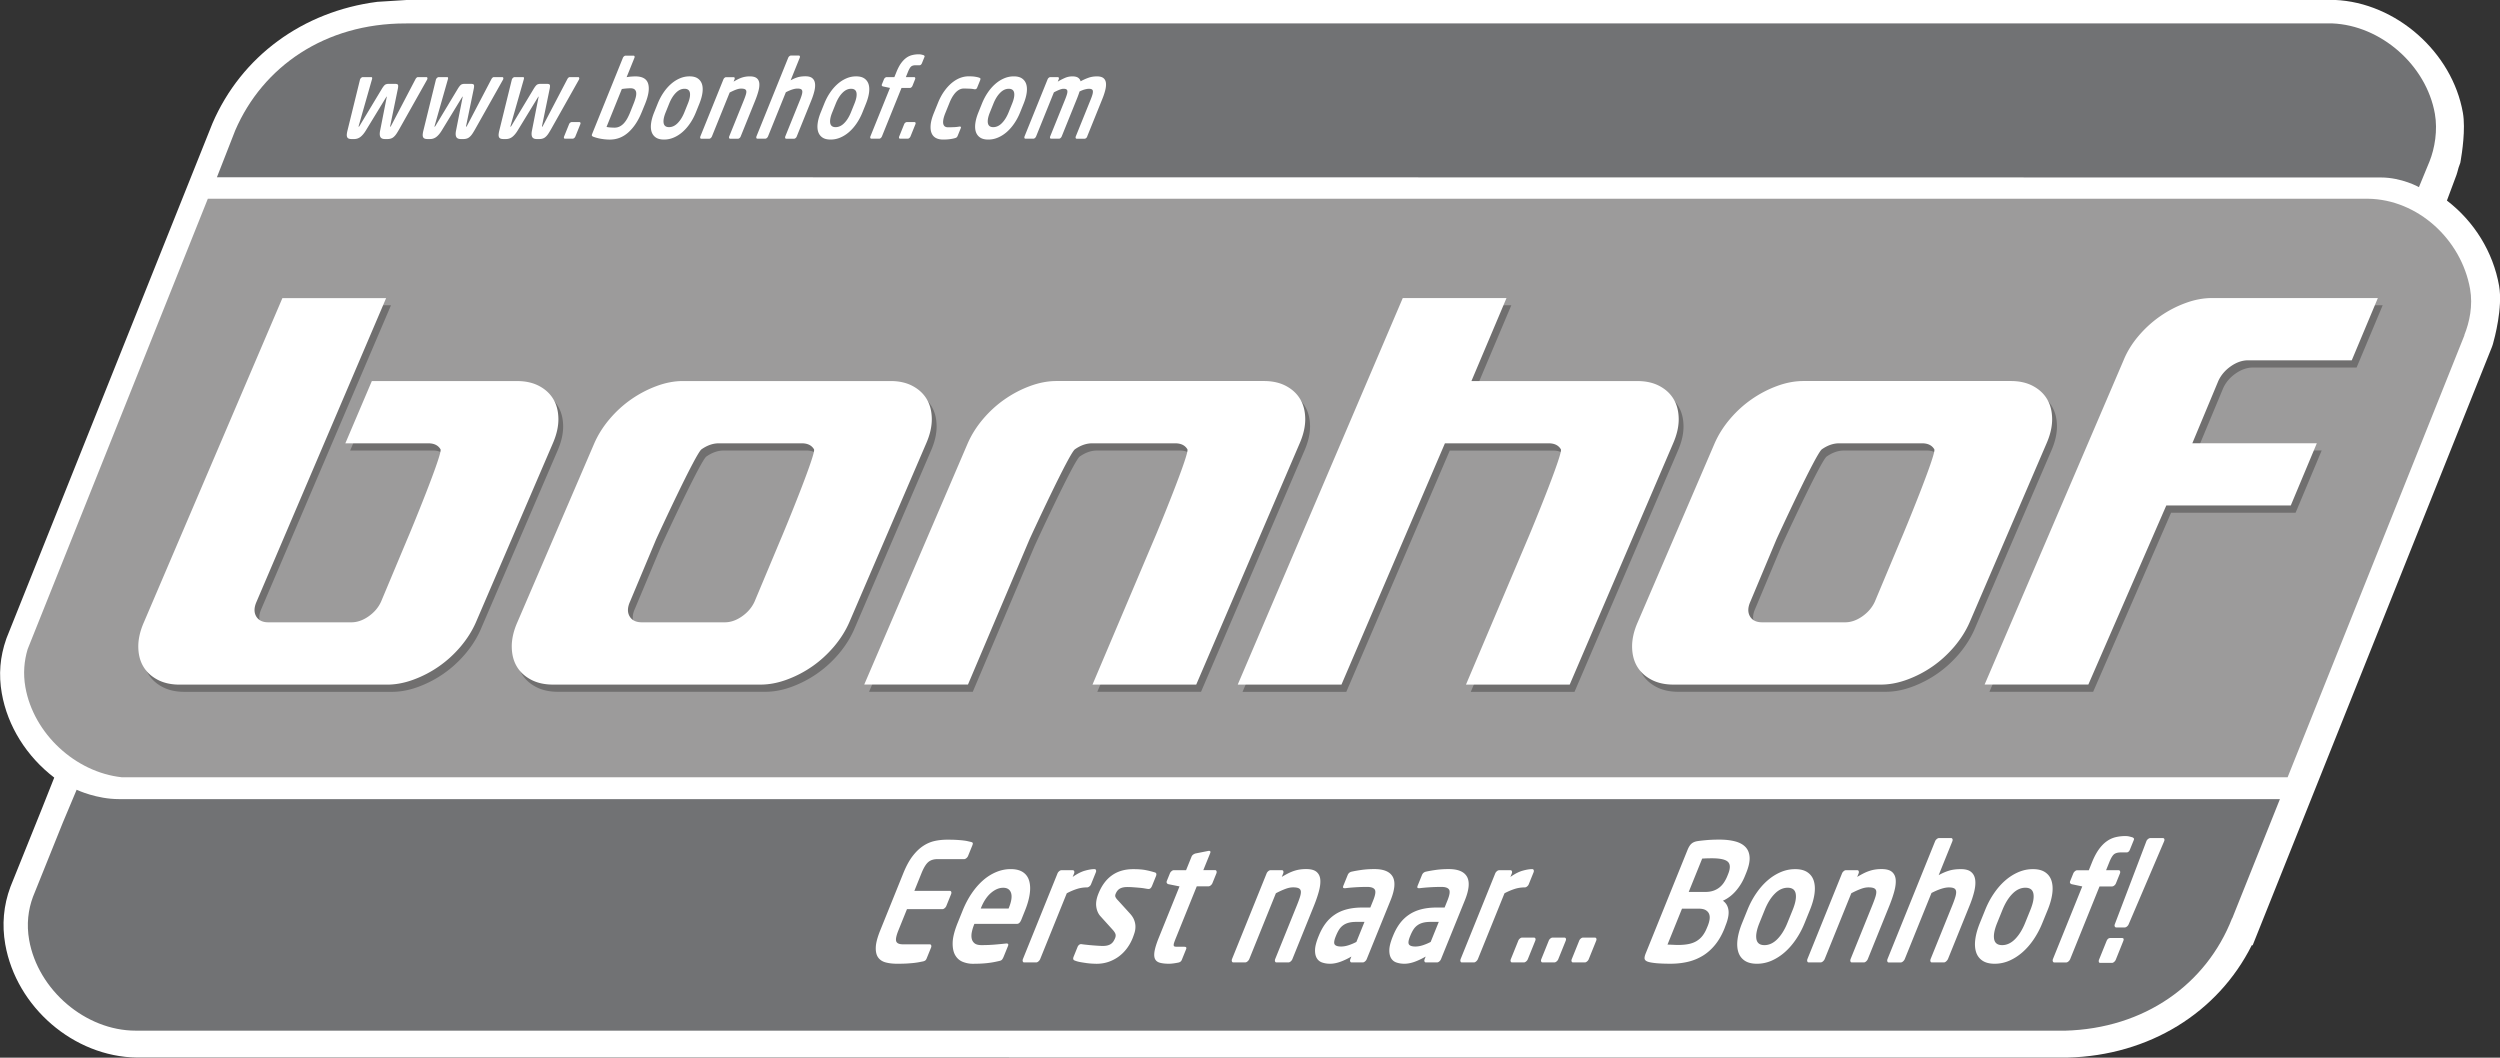
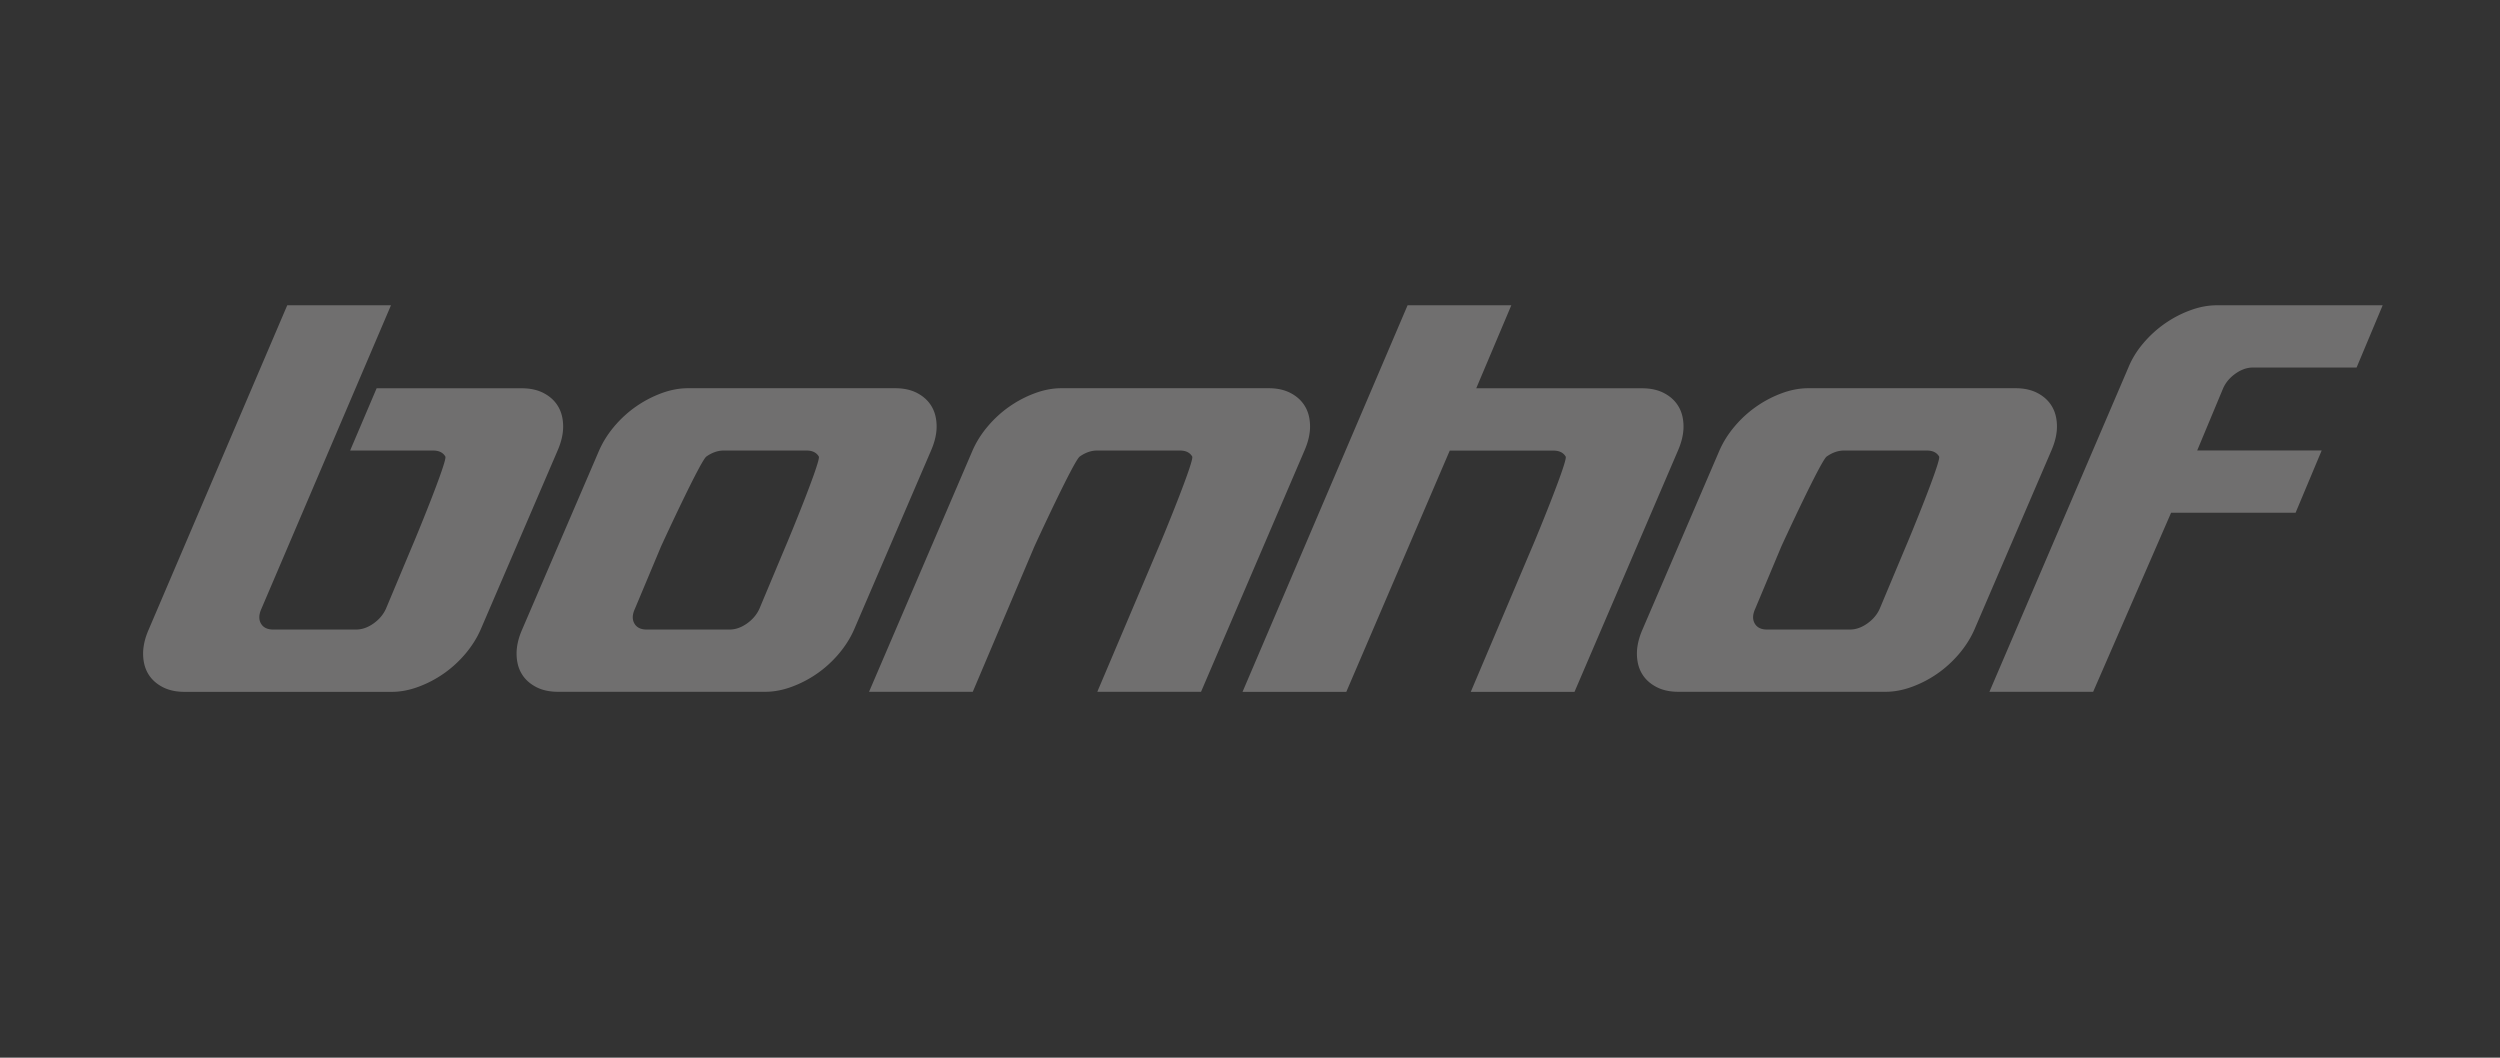
<svg xmlns="http://www.w3.org/2000/svg" id="Laag_1" viewBox="0 0 737.01 311.81">
  <rect x="0" y="0" width="737.01" height="311.81" fill="#333333" stroke="none" />
  <style>.st0{fill:#fff}</style>
-   <path class="st0" d="M609.45 311.78l-569.12-.01c-18.54-.25-35.51-14.82-38.78-33.38-1.01-5.78-.51-11.46 1.51-16.9l.08-.21 9.18-22.79 3.67-9.25C7.86 223.01 2.24 214.11.53 204.39c-.97-5.5-.54-10.74 1.31-16.02l.12-.33L62.63 36.37C71.17 16.55 89.34 3.36 111.22.54l9.11-.57h567.79l.17.01c18.04.76 34.64 15.38 37.78 33.27.84 4.8-.28 11.97-.64 14.05l-.12.69-.51 1.42c-.16.53-.37 1.35-.37 1.35l-.25.81-2.82 7.56c8.04 6.16 13.62 15.15 15.38 25.12 1.12 6.38-1.33 15.46-1.83 17.22l-.26.77-70.55 176.42h-.27c-10 19.96-30.31 32.5-54.27 33.12h-.11z" />
-   <path d="M716.21 47.65c1.58-3.94 2.46-9.24 1.6-14.12-2.54-14.38-15.94-26.03-30.25-26.63H119.72v.02c-.08 0-.15-.01-.23-.01-23.65 0-42.01 12.68-50.15 31.55l-5.39 13.79s637.73.08 637.91.07c6.24 0 11.25 2.85 11.25 2.85l3.1-7.52zM9.72 264.39c-1.41 3.79-1.94 8.07-1.13 12.7 2.6 14.78 16.65 26.75 31.39 26.75l568.74.01c23.55-.61 41.75-13.75 49.3-33.12h.05l14.06-35.15H35.05c-6.55 0-12.23-2.66-12.23-2.66l-.22-.11-4.09 9.73-8.79 21.85z" fill="#717274" />
-   <path d="M728.19 85.19c-2.58-14.65-15.48-26.4-30.06-26.6H61.27L8.15 191.38c-1.02 3.41-1.38 7.15-.67 11.18 2.42 13.77 14.8 25.11 28.41 26.58H674.4L726.54 98.8l-.07.05c1.58-3.93 2.58-8.78 1.72-13.66" fill="#9c9b9b" />
  <path d="M676.75 151.15h-36.7l-22.98 52.79h-30.58l40.96-95.59c1.03-2.53 2.49-4.91 4.4-7.16 1.9-2.24 4.03-4.18 6.37-5.81s4.84-2.94 7.5-3.91c2.65-.98 5.25-1.47 7.77-1.47h48.93l-7.69 18.35h-30.58c-1.71 0-3.41.59-5.09 1.77-1.68 1.18-2.9 2.63-3.67 4.34l-7.65 18.34h36.7l-7.69 18.35zm-159.44 32.67c.69 1.18 1.89 1.77 3.6 1.77h24.47c1.71 0 3.41-.59 5.09-1.77 1.68-1.18 2.9-2.63 3.67-4.34l7.69-18.35c.77-1.71 10.52-25.36 9.83-26.54-.69-1.18-1.89-1.77-3.6-1.77H543.6c-1.71 0-3.41.59-5.09 1.77-1.68 1.18-12.61 24.83-13.38 26.54l-7.69 18.35c-.78 1.71-.82 3.16-.13 4.34m-10.41-51.01c1.11-2.53 2.61-4.91 4.52-7.16 1.9-2.24 4.03-4.18 6.37-5.81s4.84-2.94 7.5-3.92 5.25-1.47 7.77-1.47h61.16c2.53 0 4.71.49 6.54 1.47s3.22 2.28 4.18 3.92c.96 1.63 1.44 3.57 1.46 5.81.01 2.24-.54 4.63-1.64 7.16l-22.69 52.78c-1.11 2.53-2.62 4.91-4.52 7.16-1.91 2.24-4.03 4.18-6.37 5.81a32.867 32.867 0 0 1-7.5 3.91c-2.66.98-5.25 1.47-7.77 1.47h-61.16c-2.53 0-4.71-.49-6.54-1.47s-3.23-2.28-4.18-3.91c-.96-1.63-1.44-3.57-1.46-5.81-.01-2.24.54-4.63 1.64-7.16l22.69-52.78zM414.96 90h30.58l-10.34 24.47h48.93c2.53 0 4.71.49 6.54 1.47s3.22 2.28 4.18 3.92c.96 1.63 1.44 3.57 1.46 5.81.01 2.24-.54 4.63-1.64 7.16l-30.5 71.13h-30.58l18.15-42.81c.77-1.71 10.52-25.36 9.83-26.54-.69-1.18-1.89-1.77-3.6-1.77h-30.58l-30.5 71.13H366.3L414.96 90zm-128.25 42.81c1.11-2.53 2.61-4.91 4.52-7.16 1.9-2.24 4.03-4.18 6.37-5.81s4.84-2.94 7.5-3.92c2.65-.98 5.25-1.47 7.77-1.47h61.16c2.53 0 4.71.49 6.54 1.47s3.22 2.28 4.18 3.92c.96 1.63 1.44 3.57 1.46 5.81.01 2.24-.54 4.63-1.64 7.16l-30.5 71.13h-30.58l18.15-42.81c.77-1.71 10.52-25.36 9.83-26.54-.69-1.18-1.89-1.77-3.6-1.77H323.4c-1.71 0-3.41.59-5.09 1.77-1.68 1.18-12.61 24.83-13.38 26.54l-18.15 42.81H256.2l30.51-71.13zm-99.68 51.01c.68 1.18 1.89 1.77 3.6 1.77h24.47c1.71 0 3.41-.59 5.09-1.77 1.68-1.18 2.9-2.63 3.68-4.34l7.69-18.35c.77-1.71 10.52-25.36 9.83-26.54-.69-1.18-1.89-1.77-3.6-1.77h-24.46c-1.71 0-3.41.59-5.09 1.77-1.68 1.18-12.61 24.83-13.38 26.54l-7.69 18.35c-.79 1.71-.83 3.16-.14 4.34m-10.41-51.01c1.11-2.53 2.61-4.91 4.52-7.16 1.9-2.24 4.03-4.18 6.37-5.81s4.85-2.94 7.5-3.92c2.66-.98 5.25-1.47 7.77-1.47h61.16c2.53 0 4.71.49 6.54 1.47s3.22 2.28 4.18 3.92c.96 1.63 1.44 3.57 1.46 5.81.01 2.24-.54 4.63-1.64 7.16l-22.69 52.78c-1.11 2.53-2.62 4.91-4.52 7.16-1.9 2.24-4.03 4.18-6.37 5.81a32.867 32.867 0 0 1-7.5 3.91c-2.65.98-5.25 1.47-7.77 1.47h-61.16c-2.53 0-4.71-.49-6.54-1.47s-3.23-2.28-4.18-3.91c-.96-1.63-1.44-3.57-1.46-5.81-.01-2.24.53-4.63 1.64-7.16l22.69-52.78zm-99.56 46.67c-.77 1.71-.81 3.16-.13 4.34.69 1.18 1.89 1.77 3.6 1.77H105c1.71 0 3.41-.59 5.09-1.77 1.68-1.18 2.9-2.63 3.68-4.34l7.69-18.35c.77-1.71 10.52-25.36 9.83-26.54-.69-1.18-1.89-1.77-3.6-1.77h-24.47l7.81-18.35h42.81c2.53 0 4.71.49 6.54 1.47s3.22 2.28 4.18 3.92c.96 1.63 1.44 3.57 1.46 5.81.01 2.24-.54 4.63-1.64 7.16l-22.69 52.78c-1.11 2.53-2.62 4.91-4.52 7.16-1.9 2.24-4.03 4.18-6.37 5.81a32.867 32.867 0 0 1-7.5 3.91c-2.66.98-5.25 1.47-7.77 1.47H54.37c-2.53 0-4.71-.49-6.54-1.47s-3.23-2.28-4.18-3.91c-.96-1.63-1.44-3.57-1.46-5.81-.01-2.24.53-4.63 1.64-7.16L84.68 90h30.58l-38.2 89.48z" fill="#706f6f" />
-   <path class="st0" d="M675.33 149.02h-36.7l-22.98 52.79h-30.58l40.96-95.59c1.03-2.53 2.49-4.91 4.4-7.16 1.9-2.24 4.03-4.18 6.37-5.81s4.84-2.94 7.5-3.91c2.65-.98 5.25-1.47 7.77-1.47H701l-7.69 18.35h-30.58c-1.71 0-3.41.59-5.09 1.77-1.68 1.18-2.9 2.63-3.68 4.34l-7.65 18.34h36.7l-7.68 18.35zm-159.44 32.67c.69 1.18 1.89 1.77 3.6 1.77h24.46c1.71 0 3.41-.59 5.09-1.77 1.68-1.18 2.9-2.63 3.68-4.34l7.69-18.35c.77-1.71 10.52-25.36 9.83-26.54-.69-1.18-1.89-1.77-3.6-1.77h-24.46c-1.71 0-3.41.59-5.09 1.77-1.68 1.18-12.61 24.83-13.38 26.54l-7.69 18.35c-.77 1.71-.81 3.16-.13 4.34m-10.41-51c1.11-2.53 2.61-4.91 4.52-7.16 1.9-2.24 4.03-4.18 6.37-5.81s4.84-2.94 7.5-3.92 5.25-1.47 7.77-1.47h61.16c2.53 0 4.71.49 6.54 1.47s3.22 2.28 4.18 3.92c.96 1.63 1.44 3.57 1.46 5.81.01 2.24-.54 4.63-1.64 7.16l-22.69 52.78c-1.11 2.53-2.62 4.91-4.52 7.16-1.91 2.24-4.03 4.18-6.37 5.81a32.867 32.867 0 0 1-7.5 3.91c-2.66.98-5.25 1.47-7.77 1.47h-61.16c-2.53 0-4.71-.49-6.54-1.47s-3.23-2.28-4.18-3.91c-.96-1.63-1.44-3.57-1.46-5.81-.01-2.24.53-4.63 1.64-7.16l22.69-52.78zm-91.94-42.82h30.58l-10.34 24.47h48.93c2.53 0 4.71.49 6.54 1.47s3.22 2.28 4.18 3.92c.96 1.63 1.44 3.57 1.46 5.81.01 2.24-.54 4.63-1.64 7.16l-30.5 71.13h-30.58L450.32 159c.77-1.71 10.52-25.36 9.83-26.54-.69-1.18-1.89-1.77-3.6-1.77h-30.58l-30.5 71.13h-30.58l48.65-113.95zm-128.25 42.82c1.11-2.53 2.61-4.91 4.52-7.16 1.9-2.24 4.03-4.18 6.37-5.81s4.84-2.94 7.5-3.92 5.25-1.47 7.77-1.47h61.16c2.53 0 4.71.49 6.54 1.47s3.22 2.28 4.18 3.92c.96 1.63 1.44 3.57 1.46 5.81.01 2.24-.54 4.63-1.64 7.16l-30.5 71.13h-30.58L340.22 159c.77-1.71 10.52-25.36 9.83-26.54-.69-1.18-1.89-1.77-3.6-1.77h-24.47c-1.71 0-3.41.59-5.09 1.77-1.68 1.18-12.61 24.83-13.38 26.54l-18.15 42.81h-30.58l30.51-71.12zm-99.68 51c.68 1.18 1.89 1.77 3.6 1.77h24.47c1.71 0 3.41-.59 5.09-1.77 1.68-1.18 2.9-2.63 3.68-4.34l7.69-18.35c.77-1.71 10.52-25.36 9.83-26.54-.69-1.18-1.89-1.77-3.6-1.77H211.9c-1.71 0-3.41.59-5.09 1.77-1.68 1.18-12.61 24.83-13.38 26.54l-7.69 18.35c-.77 1.71-.82 3.16-.13 4.34m-10.41-51c1.11-2.53 2.61-4.91 4.52-7.16 1.9-2.24 4.03-4.18 6.37-5.81s4.85-2.94 7.5-3.92c2.65-.98 5.24-1.47 7.77-1.47h61.16c2.53 0 4.71.49 6.54 1.47s3.22 2.28 4.18 3.92c.96 1.63 1.44 3.57 1.46 5.81.01 2.24-.54 4.63-1.64 7.16l-22.69 52.78c-1.11 2.53-2.62 4.91-4.52 7.16-1.91 2.24-4.03 4.18-6.37 5.81a32.867 32.867 0 0 1-7.5 3.91c-2.65.98-5.25 1.47-7.77 1.47h-61.16c-2.53 0-4.71-.49-6.54-1.47s-3.23-2.28-4.18-3.91c-.96-1.63-1.44-3.57-1.46-5.81-.01-2.24.53-4.63 1.64-7.16l22.69-52.78zm-99.55 46.66c-.77 1.71-.81 3.16-.13 4.34.69 1.18 1.89 1.77 3.6 1.77h24.47c1.71 0 3.41-.59 5.09-1.77 1.68-1.18 2.9-2.63 3.67-4.34l7.69-18.35c.77-1.71 10.52-25.36 9.83-26.54-.69-1.18-1.89-1.77-3.6-1.77h-24.46l7.81-18.35h42.82c2.53 0 4.71.49 6.54 1.47s3.22 2.28 4.18 3.92c.96 1.63 1.44 3.57 1.46 5.81.01 2.24-.54 4.63-1.64 7.16l-22.69 52.78c-1.11 2.53-2.62 4.91-4.52 7.16-1.9 2.24-4.03 4.18-6.37 5.81a32.867 32.867 0 0 1-7.5 3.91c-2.65.98-5.25 1.47-7.77 1.47H52.95c-2.53 0-4.71-.49-6.54-1.47s-3.23-2.28-4.18-3.91c-.96-1.63-1.44-3.57-1.46-5.81-.01-2.24.53-4.63 1.64-7.16l40.84-95.59h30.58l-38.18 89.46zm50.27-153.88l-8.33 14.81c-.29.49-.54.91-.77 1.24-.23.33-.47.61-.74.84-.26.23-.54.39-.84.48-.3.1-.64.15-1.04.15h-.7c-.7 0-1.16-.21-1.37-.63-.21-.42-.23-1.05-.06-1.88l1.94-9.85c.03-.11.02-.16-.01-.16s-.08.05-.14.16l-6.01 9.85c-.51.84-1.04 1.46-1.58 1.88-.55.42-1.17.63-1.88.63h-.7c-.4 0-.7-.05-.92-.15a.818.818 0 0 1-.45-.48c-.08-.22-.11-.5-.07-.84.03-.33.11-.75.24-1.24l3.64-14.81.04-.1c.07-.17.18-.32.34-.45.16-.13.3-.19.44-.19h2.5c.14 0 .22.06.25.18s.02.25-.02.4l-3.88 13.62c-.09.3-.1.45-.05.45.07 0 .19-.15.36-.45l6.51-10.82c.39-.62.71-1.01.96-1.16.25-.15.6-.23 1.04-.23h1.8c.45 0 .73.08.86.23.13.15.13.54.02 1.16l-2.23 10.82c-.07.3-.07.45 0 .45.05 0 .16-.15.31-.45l7.12-13.62c.08-.15.18-.28.31-.4.12-.12.25-.18.39-.18h2.5c.14 0 .23.06.28.19.05.13.04.28-.03.45l-.03.1zm22.38 0l-8.33 14.81c-.29.49-.54.91-.77 1.24-.23.33-.47.61-.74.84-.26.23-.54.39-.84.48-.3.1-.64.15-1.04.15h-.7c-.7 0-1.16-.21-1.37-.63-.21-.42-.23-1.05-.06-1.88l1.94-9.85c.03-.11.02-.16-.01-.16s-.08.05-.14.16l-6.01 9.85c-.51.84-1.04 1.46-1.58 1.88-.55.42-1.17.63-1.88.63h-.7c-.4 0-.7-.05-.92-.15a.818.818 0 0 1-.45-.48c-.08-.22-.11-.5-.07-.84.03-.33.11-.75.24-1.24l3.64-14.81.04-.1c.07-.17.18-.32.34-.45.16-.13.3-.19.44-.19h2.5c.14 0 .22.06.25.18s.02.25-.02.4l-3.88 13.62c-.09.3-.1.45-.05.45.07 0 .19-.15.36-.45L135 26.11c.39-.62.71-1.01.96-1.16.25-.15.6-.23 1.04-.23h1.8c.45 0 .73.08.86.23.13.15.13.54.02 1.16l-2.23 10.82c-.07.3-.07.45 0 .45.05 0 .16-.15.31-.45l7.12-13.62c.08-.15.18-.28.31-.4.12-.12.25-.18.39-.18h2.5c.14 0 .23.06.28.19.05.13.04.28-.03.45l-.03.1zm22.38 0l-8.33 14.81c-.29.49-.54.91-.77 1.24-.23.33-.47.61-.74.84-.26.23-.54.39-.84.48-.3.1-.64.15-1.04.15h-.7c-.7 0-1.16-.21-1.37-.63-.21-.42-.23-1.05-.06-1.88l1.94-9.85c.03-.11.02-.16-.01-.16s-.08.05-.14.16l-6.01 9.85c-.51.84-1.04 1.46-1.58 1.88-.55.42-1.17.63-1.88.63h-.7c-.4 0-.7-.05-.92-.15a.818.818 0 0 1-.45-.48c-.08-.22-.11-.5-.07-.84.03-.33.11-.75.24-1.24l3.64-14.81.04-.1c.07-.17.18-.32.34-.45.16-.13.3-.19.44-.19h2.5c.14 0 .22.06.25.18s.02.25-.02.4l-3.88 13.62c-.09.3-.1.45-.05.45.07 0 .19-.15.36-.45l6.51-10.82c.39-.62.71-1.01.96-1.16.25-.15.6-.23 1.04-.23h1.8c.45 0 .73.08.86.23.13.15.13.54.02 1.16l-2.23 10.82c-.07.3-.07.45 0 .45.05 0 .16-.15.31-.45l7.12-13.62c.08-.15.18-.28.31-.4.12-.12.25-.18.39-.18h2.5c.14 0 .23.06.28.19.05.13.04.28-.03.45l-.03.1zm-1.4 17.22c-.16.13-.3.19-.44.19h-2.29c-.14 0-.23-.06-.28-.19-.05-.13-.04-.28.03-.45l1.47-3.64c.07-.17.18-.32.33-.43.15-.12.3-.18.43-.18h2.29c.14 0 .23.06.29.18.05.12.05.26-.02.43l-1.47 3.64c-.07.18-.18.32-.34.45zm19.9-7.62c-1.02 2.53-2.33 4.51-3.92 5.94-1.59 1.43-3.42 2.14-5.5 2.14-.82 0-1.66-.08-2.51-.22a13.4 13.4 0 0 1-2.33-.61c-.25-.11-.39-.22-.43-.34s-.01-.3.09-.53l9.05-22.4c.07-.17.18-.32.34-.45.16-.13.3-.19.44-.19h2.37c.14 0 .23.06.28.19.05.13.04.28-.03.45l-2.3 5.7c.52-.09.99-.15 1.44-.18.44-.03.82-.05 1.13-.05 2.08 0 3.33.71 3.77 2.14.44 1.43.14 3.41-.88 5.94l-1.01 2.47zm-2.4-2.48c.27-.66.47-1.27.62-1.82.15-.56.2-1.04.16-1.44-.04-.41-.2-.73-.46-.96-.27-.23-.67-.35-1.22-.35-.31 0-.72.02-1.22.06-.51.04-.95.1-1.34.16l-4.51 11.17c.21.06.55.12 1 .16.46.04.91.06 1.38.06.55 0 1.05-.12 1.51-.35.45-.23.87-.55 1.24-.96.37-.41.71-.89 1.01-1.44.3-.56.59-1.16.85-1.83l.98-2.46zm18.37 2.54c-.47 1.16-1.03 2.23-1.69 3.2-.66.98-1.39 1.82-2.19 2.53s-1.67 1.27-2.6 1.67c-.93.41-1.9.61-2.91.61s-1.82-.2-2.42-.61c-.6-.41-1.01-.97-1.24-1.67-.23-.71-.28-1.55-.15-2.53.13-.98.43-2.04.9-3.2l1.05-2.61c.47-1.16 1.03-2.23 1.69-3.2.66-.98 1.39-1.82 2.19-2.53.8-.71 1.67-1.27 2.59-1.67.93-.41 1.9-.61 2.91-.61s1.82.2 2.42.61c.6.41 1.01.97 1.24 1.67s.28 1.55.15 2.53c-.13.98-.43 2.04-.89 3.2l-1.05 2.61zm-2.35-2.61c.54-1.33.73-2.39.59-3.17-.15-.78-.68-1.18-1.59-1.18s-1.75.39-2.53 1.18c-.78.78-1.44 1.84-1.98 3.17l-1.05 2.61c-.54 1.33-.73 2.39-.59 3.17.15.78.67 1.18 1.58 1.18s1.76-.39 2.54-1.18c.78-.78 1.44-1.84 1.98-3.17l1.05-2.61zm15.24 10.16c-.16.14-.31.21-.44.21h-2.37c-.14 0-.23-.07-.28-.21-.05-.14-.03-.29.03-.47l4.24-10.49c.29-.71.5-1.29.64-1.75.14-.46.2-.83.16-1.09a.73.73 0 0 0-.42-.58c-.24-.12-.62-.18-1.11-.18-.45 0-.95.1-1.5.31-.55.2-1.18.49-1.88.85l-5.23 12.94c-.07.17-.18.33-.34.47-.16.14-.31.21-.45.21h-2.37c-.14 0-.23-.07-.28-.21-.05-.14-.03-.29.03-.47l6.8-16.83c.07-.17.18-.32.34-.45.16-.13.3-.19.44-.19h2.24c.14 0 .23.06.28.19.05.13.04.28-.03.45l-.27.68c.5-.3.95-.55 1.34-.74s.78-.35 1.15-.47c.37-.12.74-.2 1.11-.26s.76-.08 1.19-.08c.93 0 1.61.18 2.05.55.44.36.68.87.74 1.51.06.64-.03 1.41-.27 2.29-.24.88-.56 1.83-.98 2.86l-4.24 10.49c-.05.16-.16.32-.32.46zm16.53 0c-.16.14-.31.21-.44.21h-2.37c-.14 0-.23-.07-.28-.21-.05-.14-.03-.29.03-.47l4.28-10.59c.29-.71.49-1.29.61-1.74.12-.45.16-.8.11-1.06a.726.726 0 0 0-.42-.55c-.23-.11-.56-.16-.99-.16-.88 0-2.02.36-3.43 1.09l-5.25 13c-.07.17-.18.33-.34.47-.16.14-.31.21-.45.21h-2.37c-.14 0-.23-.07-.28-.21-.05-.14-.03-.29.03-.47l9.36-23.18c.07-.17.18-.32.34-.45.16-.13.3-.19.44-.19h2.37c.14 0 .23.06.28.19.05.13.04.28-.03.45l-2.69 6.66c.65-.36 1.3-.65 1.97-.87.67-.21 1.47-.32 2.4-.32.89 0 1.56.18 2.01.55.44.36.71.87.8 1.51.09.64.04 1.4-.17 2.27-.21.87-.51 1.8-.91 2.78l-4.28 10.59c-.06.19-.17.35-.33.49zm19.69-7.55c-.47 1.16-1.03 2.23-1.69 3.2-.66.98-1.39 1.82-2.19 2.53s-1.67 1.27-2.6 1.67c-.93.41-1.9.61-2.91.61s-1.82-.2-2.42-.61c-.6-.41-1.01-.97-1.24-1.67-.23-.71-.28-1.55-.15-2.53.13-.98.43-2.04.9-3.2l1.05-2.61c.47-1.16 1.03-2.23 1.69-3.2.66-.98 1.39-1.82 2.19-2.53.8-.71 1.67-1.27 2.59-1.67.93-.41 1.9-.61 2.91-.61s1.82.2 2.42.61c.6.41 1.01.97 1.24 1.67s.28 1.55.15 2.53c-.13.98-.43 2.04-.89 3.2l-1.05 2.61zm-2.35-2.61c.54-1.33.73-2.39.59-3.17-.15-.78-.68-1.18-1.59-1.18s-1.75.39-2.53 1.18c-.78.78-1.44 1.84-1.98 3.17l-1.05 2.61c-.54 1.33-.73 2.39-.59 3.17.15.78.67 1.18 1.58 1.18s1.76-.39 2.54-1.18c.78-.78 1.44-1.84 1.98-3.17l1.05-2.61zm19.55-11.42c-.12.09-.22.13-.31.13h-1.16c-.62 0-1.08.12-1.37.37-.3.25-.61.77-.93 1.56l-.64 1.58h2.47c.14 0 .23.06.28.19.05.13.04.28-.03.45l-.77 1.93c-.07.17-.18.32-.33.44-.15.12-.29.18-.43.18h-2.47L260 40.21c-.07.17-.18.33-.34.47-.16.14-.31.21-.45.21h-2.34c-.14 0-.23-.07-.29-.21s-.05-.29.02-.47l5.77-14.29-2.11-.45a.538.538 0 0 1-.28-.21c-.06-.1-.06-.23.01-.4l.6-1.48c.07-.17.18-.32.34-.45.15-.13.3-.19.44-.19h2.29l.64-1.58c.42-1.03.87-1.88 1.35-2.54.48-.66 1-1.19 1.54-1.58.54-.39 1.12-.65 1.73-.8.61-.15 1.25-.23 1.92-.23.31 0 .57.03.79.08.22.05.44.11.65.18.09.04.17.1.24.18.07.08.08.19.02.34l-.77 1.9c-.09.18-.19.32-.31.41zm-3.39 21.59c-.16.13-.3.19-.44.19h-2.29c-.14 0-.23-.06-.28-.19-.05-.13-.04-.28.03-.45l1.47-3.64c.07-.17.18-.32.33-.43.15-.12.3-.18.43-.18h2.29c.14 0 .23.06.29.18.05.12.05.26-.02.43l-1.47 3.64c-.08.18-.19.32-.34.45zm14-.24c-.12.12-.3.21-.55.27-.34.11-.8.2-1.41.29-.6.09-1.3.13-2.09.13-.84 0-1.55-.16-2.14-.48-.58-.32-1-.81-1.26-1.46-.26-.65-.34-1.47-.25-2.45.09-.98.41-2.12.94-3.43l1.21-2.99c.53-1.31 1.14-2.45 1.84-3.43.7-.98 1.44-1.79 2.23-2.45.79-.65 1.6-1.14 2.45-1.47.84-.32 1.68-.48 2.52-.48.79 0 1.45.04 1.98.13s.92.18 1.17.29c.2.06.31.16.33.27.02.12-.02.31-.12.56l-.85 2.09c-.07.17-.16.3-.28.37-.12.08-.24.11-.38.11h-.08c-.24-.04-.47-.08-.68-.11-.21-.03-.43-.05-.67-.06-.24-.01-.51-.02-.81-.03-.3-.01-.66-.02-1.08-.02-.31 0-.64.06-.98.19s-.69.35-1.05.66c-.36.31-.72.74-1.09 1.29-.37.55-.72 1.24-1.06 2.08l-1.21 2.99c-.34.84-.54 1.53-.62 2.08-.08.55-.06.98.05 1.29.11.31.28.53.52.66s.51.19.82.19c.41 0 .77-.01 1.09-.02.31-.01.59-.02.84-.03.24-.01.49-.03.72-.06.24-.03.49-.07.77-.11h.08c.14 0 .23.04.29.11.05.08.05.2-.02.37l-.85 2.09c-.09.27-.21.45-.32.57zm18.67-7.32c-.47 1.16-1.03 2.23-1.69 3.2-.66.98-1.39 1.82-2.19 2.53s-1.67 1.27-2.6 1.67c-.93.41-1.9.61-2.91.61s-1.82-.2-2.42-.61c-.6-.41-1.01-.97-1.24-1.67-.23-.71-.28-1.55-.15-2.53.13-.98.43-2.04.9-3.2l1.05-2.61c.47-1.16 1.03-2.23 1.69-3.2.66-.98 1.39-1.82 2.19-2.53.8-.71 1.67-1.27 2.59-1.67.93-.41 1.9-.61 2.91-.61s1.82.2 2.42.61c.6.41 1.01.97 1.24 1.67s.28 1.55.15 2.53c-.13.98-.43 2.04-.89 3.2l-1.05 2.61zm-2.35-2.61c.54-1.33.73-2.39.59-3.17-.15-.78-.68-1.18-1.59-1.18s-1.75.39-2.53 1.18c-.78.78-1.44 1.84-1.98 3.17l-1.05 2.61c-.54 1.33-.73 2.39-.59 3.17.15.78.67 1.18 1.58 1.18s1.76-.39 2.54-1.18c.78-.78 1.44-1.84 1.98-3.17l1.05-2.61zm21.83 10.16c-.16.14-.31.21-.45.21h-2.37c-.14 0-.23-.07-.28-.21-.05-.14-.04-.29.03-.47l4.41-10.92c.25-.62.43-1.13.53-1.53.1-.4.13-.71.09-.95a.628.628 0 0 0-.37-.5c-.2-.1-.48-.14-.84-.14-.24 0-.61.06-1.1.18-.49.12-1.03.33-1.62.63-.11.36-.24.74-.38 1.12-.14.38-.29.78-.46 1.19L313 40.21c-.07.17-.18.33-.34.47-.16.14-.31.21-.44.21h-2.37c-.14 0-.23-.07-.28-.21-.05-.14-.04-.29.03-.47l4.41-10.92c.25-.62.43-1.13.54-1.53.11-.4.15-.71.11-.95a.617.617 0 0 0-.34-.5c-.19-.1-.47-.14-.83-.14-.53 0-1.46.35-2.8 1.06l-5.24 12.98c-.07.17-.18.33-.34.47-.16.14-.31.21-.45.21h-2.37c-.14 0-.23-.07-.28-.21-.05-.14-.03-.29.03-.47l6.8-16.83c.07-.17.18-.32.34-.45.16-.13.3-.19.44-.19h2.24c.14 0 .23.06.28.2.05.13.04.28-.03.45l-.28.68c.72-.43 1.43-.8 2.12-1.1.69-.3 1.42-.45 2.19-.45.74 0 1.3.13 1.68.39.39.26.63.61.74 1.06a15.4 15.4 0 0 1 2.37-1.06c.75-.26 1.57-.39 2.46-.39.88 0 1.52.18 1.94.53.41.35.65.84.71 1.45.06.61-.01 1.32-.22 2.14-.21.82-.5 1.69-.89 2.64l-4.42 10.94c-.02.16-.13.32-.29.46zm-47.44 242.46c-.17.13-.41.23-.71.29-.33.06-.71.14-1.11.22-.41.08-.9.15-1.48.22-.58.06-1.27.12-2.07.17-.8.05-1.78.07-2.94.07-1.26 0-2.38-.13-3.36-.39s-1.72-.75-2.23-1.47-.74-1.73-.69-3.01c.05-1.28.5-2.96 1.33-5.01l6.79-16.82c.83-2.05 1.74-3.73 2.72-5.01.99-1.29 2.03-2.29 3.12-3.01 1.09-.72 2.23-1.21 3.42-1.47s2.41-.38 3.67-.38c1.16 0 2.12.02 2.88.07.76.05 1.41.1 1.94.17.53.06.96.14 1.3.22.34.08.65.15.93.22.26.06.42.16.48.29.06.13.02.37-.12.72l-1.25 3.08c-.1.26-.27.48-.5.67-.23.19-.45.29-.66.29h-7.86c-1.13 0-2.04.29-2.72.87-.68.58-1.35 1.67-2 3.28l-2.1 5.21h10.45c.21 0 .35.1.42.29.08.19.06.42-.04.67l-1.4 3.47c-.1.26-.27.48-.5.67-.23.19-.45.29-.66.29h-10.45l-2.51 6.22c-.65 1.61-.87 2.7-.65 3.28.22.58.89.87 2.02.87h7.86c.21 0 .35.1.42.29.08.19.06.42-.04.67l-1.25 3.08c-.13.35-.28.59-.45.71zm28.31-12c-.33.8-.74 1.21-1.26 1.21h-12.57l-.06.14c-.29.71-.51 1.42-.67 2.15-.16.72-.19 1.38-.08 1.98.11.59.39 1.08.84 1.45.45.37 1.14.55 2.07.55 1.41 0 2.77-.06 4.06-.17 1.29-.11 2.37-.22 3.23-.31h.12c.21 0 .35.06.43.17.08.11.07.3-.03.55l-1.29 3.18c-.16.39-.32.67-.49.87-.17.19-.45.32-.83.39-.68.16-1.31.29-1.89.39-.58.1-1.16.18-1.74.24-.58.06-1.2.11-1.87.14-.67.03-1.44.05-2.31.05-.98 0-1.94-.19-2.88-.55-.94-.37-1.69-1.01-2.24-1.93s-.81-2.15-.78-3.71c.03-1.56.53-3.53 1.49-5.9l1.44-3.57c.75-1.86 1.64-3.55 2.66-5.06 1.02-1.51 2.14-2.79 3.35-3.86 1.21-1.06 2.51-1.88 3.9-2.46 1.39-.58 2.81-.87 4.28-.87 1.49 0 2.68.3 3.58.89.9.59 1.52 1.44 1.84 2.53.33 1.09.39 2.39.18 3.88-.21 1.49-.67 3.14-1.4 4.94l-1.08 2.69zm-3.67-3.51c.77-1.9.98-3.36.65-4.38s-1.11-1.54-2.32-1.54c-1.21 0-2.41.51-3.6 1.52-1.18 1.01-2.16 2.48-2.94 4.41l-.08.19h8.21l.08-.2zm23.75-6.32c-.23.19-.45.29-.66.29-1.05 0-2.06.15-3.02.46-.96.31-1.96.73-3 1.28l-7.83 19.37c-.1.26-.28.49-.51.7-.24.21-.46.31-.67.31h-3.55c-.21 0-.34-.1-.41-.31-.07-.21-.05-.44.05-.7l10.18-25.2c.1-.26.27-.48.5-.68.23-.19.45-.29.66-.29h3.35c.21 0 .35.1.42.29.08.19.06.42-.04.68l-.41 1.01c1.33-.93 2.54-1.55 3.64-1.85 1.1-.31 2.04-.46 2.81-.46.21 0 .35.1.42.29.08.19.06.42-.04.67l-1.4 3.47c-.09.26-.25.48-.49.67zm12.72 15.3c-.43 1.06-.98 2.04-1.66 2.96-.68.91-1.47 1.71-2.37 2.38-.9.67-1.91 1.2-3.01 1.59-1.11.38-2.29.58-3.55.58-.39 0-.85-.02-1.39-.05-.54-.03-1.11-.09-1.72-.17a35.9 35.9 0 0 1-1.81-.29 7.89 7.89 0 0 1-1.59-.46c-.42-.16-.52-.53-.28-1.12l1.18-2.92c.08-.19.21-.37.39-.53.18-.16.37-.24.58-.24h.15c.44.07.96.13 1.56.19.6.07 1.2.12 1.8.17.6.05 1.16.09 1.69.12s.93.05 1.21.05c.59 0 1.09-.06 1.49-.17.4-.11.75-.27 1.02-.48.28-.21.51-.46.69-.75.18-.29.34-.59.47-.91.18-.45.21-.85.1-1.2s-.38-.77-.81-1.25l-3.65-4.04c-.65-.74-1.05-1.68-1.2-2.81-.15-1.14.07-2.41.64-3.82 1.94-4.81 5.36-7.21 10.24-7.21.77 0 1.46.02 2.07.07.61.05 1.17.12 1.67.22s.97.2 1.41.32c.44.11.88.24 1.32.37.4.16.48.54.24 1.12l-1.14 2.82c-.25.61-.58.92-.99.92h-.15c-.27-.03-.63-.09-1.09-.17-.46-.08-.97-.14-1.54-.19-.57-.05-1.16-.1-1.77-.14-.61-.05-1.18-.07-1.72-.07-.92 0-1.66.15-2.21.46-.55.3-.97.83-1.27 1.56-.16.39-.16.72 0 1.01.15.29.4.61.75.96l3.5 3.85c.55.61.95 1.22 1.19 1.83.24.61.38 1.22.4 1.83.02.61-.05 1.22-.22 1.83-.17.56-.38 1.17-.62 1.78zm13.49 7.16c-.5.1-.98.18-1.43.24-.45.06-.9.1-1.33.1-1.08 0-1.96-.1-2.66-.29s-1.18-.56-1.45-1.11c-.26-.55-.31-1.33-.13-2.34.18-1.01.59-2.32 1.24-3.93l6.11-15.13-3.35-.67a.708.708 0 0 1-.4-.34c-.09-.16-.08-.37.02-.63l.88-2.17c.1-.26.27-.48.5-.68.23-.19.45-.29.66-.29h3.62l1.6-3.95c.1-.26.26-.47.48-.63.22-.16.44-.27.67-.34l3.87-.77h.15c.41 0 .52.24.32.72l-2.01 4.96h3.47c.21 0 .35.1.42.29.08.19.06.42-.04.68l-1.15 2.84c-.1.26-.27.48-.5.67-.23.19-.45.29-.66.29h-3.47l-6.11 15.13c-.25.61-.43 1.09-.55 1.44-.12.35-.16.63-.14.82.02.19.12.31.3.36.17.05.44.07.8.07h2.04c.54 0 .71.24.52.72l-1.23 3.04c-.18.52-.54.8-1.06.9zm33.14-.36c-.24.21-.46.31-.67.31h-3.55c-.21 0-.34-.1-.41-.31-.07-.21-.05-.44.05-.7l6.35-15.71c.43-1.06.75-1.93.97-2.63.21-.69.29-1.24.24-1.64-.06-.4-.27-.69-.63-.87-.37-.18-.92-.27-1.67-.27-.67 0-1.42.15-2.25.46-.83.31-1.77.73-2.81 1.28l-7.83 19.37c-.1.26-.28.49-.51.7-.24.21-.46.31-.67.31h-3.55c-.21 0-.34-.1-.41-.31-.07-.21-.05-.44.05-.7l10.18-25.2c.1-.26.27-.48.5-.68s.45-.29.66-.29h3.35c.21 0 .35.1.42.29s.06.42-.04.68l-.41 1.01c.75-.45 1.42-.82 2.01-1.11.59-.29 1.17-.52 1.73-.7.56-.18 1.11-.3 1.66-.38.55-.08 1.14-.12 1.78-.12 1.39 0 2.41.27 3.06.82.65.55 1.02 1.3 1.11 2.27.09.96-.05 2.1-.4 3.42-.35 1.32-.84 2.75-1.46 4.29l-6.35 15.71c-.09.26-.26.49-.5.7zm22.39-.65c-.1.26-.27.48-.5.67-.23.19-.45.29-.66.29h-3.28c-.21 0-.35-.1-.42-.29-.08-.19-.06-.42.04-.67l.31-.77c-1.17.67-2.28 1.2-3.33 1.57-1.05.37-2.04.55-2.96.55-.8 0-1.55-.11-2.25-.34-.71-.22-1.25-.64-1.63-1.25-.38-.61-.57-1.43-.55-2.46.02-1.03.36-2.36 1.02-4l.08-.19c.56-1.38 1.22-2.59 1.98-3.61s1.67-1.9 2.71-2.6c1.04-.71 2.23-1.24 3.57-1.59 1.34-.35 2.84-.53 4.51-.53h2.43l.86-2.14c.64-1.59.79-2.64.45-3.16s-1.09-.78-2.25-.78c-1.23 0-2.45.04-3.63.12-1.19.08-2.12.17-2.8.26h-.19c-.21 0-.35-.05-.44-.14-.09-.1-.06-.32.08-.67l1.24-3.06c.22-.54.6-.87 1.14-1 .85-.19 1.85-.37 3.01-.53 1.16-.16 2.4-.24 3.74-.24 2.75 0 4.55.76 5.39 2.26.84 1.51.63 3.82-.63 6.94l-7.04 17.36zm-.65-10.99h-2.44c-.88 0-1.63.09-2.26.26s-1.17.43-1.63.77c-.46.34-.85.76-1.18 1.28-.32.51-.62 1.11-.89 1.78l-.08.19c-.48 1.19-.58 1.98-.3 2.38.28.4.91.6 1.89.6.7 0 1.44-.13 2.23-.39s1.55-.58 2.27-.96l2.39-5.91zm22.55 10.99c-.1.26-.27.48-.5.67-.23.19-.45.29-.66.29h-3.28c-.21 0-.35-.1-.42-.29-.08-.19-.06-.42.04-.67l.31-.77c-1.17.67-2.28 1.2-3.33 1.57-1.05.37-2.04.55-2.96.55-.8 0-1.55-.11-2.25-.34-.71-.22-1.25-.64-1.63-1.25-.38-.61-.57-1.43-.55-2.46.02-1.03.36-2.36 1.02-4l.08-.19c.56-1.38 1.22-2.59 1.98-3.61s1.67-1.9 2.71-2.6c1.04-.71 2.23-1.24 3.57-1.59 1.34-.35 2.84-.53 4.51-.53h2.43l.86-2.14c.64-1.59.79-2.64.45-3.16s-1.09-.78-2.25-.78c-1.23 0-2.45.04-3.63.12-1.19.08-2.12.17-2.8.26h-.19c-.21 0-.35-.05-.44-.14-.09-.1-.06-.32.08-.67l1.24-3.06c.22-.54.6-.87 1.14-1 .85-.19 1.85-.37 3.01-.53 1.16-.16 2.4-.24 3.74-.24 2.75 0 4.55.76 5.39 2.26.84 1.51.63 3.82-.63 6.94l-7.04 17.36zm-.65-10.99h-2.44c-.88 0-1.63.09-2.26.26s-1.17.43-1.63.77c-.46.34-.85.76-1.18 1.28-.32.51-.62 1.11-.89 1.78l-.08.19c-.48 1.19-.58 1.98-.3 2.38.28.4.91.6 1.89.6.7 0 1.44-.13 2.23-.39s1.55-.58 2.27-.96l2.39-5.91zm26.05-10.46c-.23.19-.45.29-.66.29-1.05 0-2.06.15-3.02.46-.96.31-1.96.73-3 1.28l-7.83 19.37c-.1.26-.28.49-.51.7-.24.21-.46.31-.67.31h-3.55c-.21 0-.34-.1-.41-.31-.07-.21-.05-.44.05-.7l10.18-25.2c.1-.26.27-.48.5-.68s.45-.29.66-.29h3.35c.21 0 .35.1.42.29s.06.42-.04.68l-.41 1.01c1.33-.93 2.54-1.55 3.64-1.85 1.1-.31 2.04-.46 2.81-.46.21 0 .35.1.42.29.08.19.06.42-.04.67l-1.4 3.47c-.09.26-.26.48-.49.67zm.2 21.45c-.1.26-.27.48-.5.67-.23.19-.45.29-.66.29h-3.47c-.21 0-.35-.1-.42-.29-.08-.19-.06-.42.04-.67l2.2-5.45c.1-.26.27-.47.49-.65s.44-.26.65-.26h3.47c.21 0 .35.09.43.26s.07.39-.03.65l-2.2 5.45zm8.98 0c-.1.26-.27.48-.5.67-.23.19-.45.29-.66.29h-3.47c-.21 0-.35-.1-.42-.29-.08-.19-.06-.42.04-.67l2.2-5.45c.1-.26.27-.47.49-.65s.44-.26.65-.26h3.47c.21 0 .35.09.43.26s.07.39-.03.65l-2.2 5.45zm8.98 0c-.1.26-.27.48-.5.67-.23.19-.45.29-.66.29h-3.47c-.21 0-.35-.1-.42-.29-.08-.19-.06-.42.04-.67l2.2-5.45c.1-.26.27-.47.49-.65s.44-.26.65-.26h3.47c.21 0 .35.09.43.26s.07.39-.03.65l-2.2 5.45zm40.02-9.06c-.78 1.93-1.71 3.55-2.8 4.87-1.08 1.32-2.3 2.39-3.65 3.21a14.9 14.9 0 0 1-4.4 1.78c-1.59.37-3.28.55-5.08.55-1.57 0-2.9-.05-4.01-.14-1.1-.1-1.92-.23-2.45-.39-.58-.16-.95-.41-1.11-.75-.16-.34-.06-.96.31-1.86l12.27-30.36c.35-.87.74-1.49 1.15-1.86s.96-.62 1.63-.75c.55-.1 1.42-.2 2.59-.31 1.18-.11 2.52-.17 4.04-.17 1.75 0 3.28.17 4.59.51 1.32.34 2.34.89 3.09 1.66.74.77 1.15 1.78 1.23 3.01.08 1.24-.25 2.77-.99 4.6l-.39.96c-.65 1.61-1.53 3.06-2.65 4.36-1.12 1.3-2.4 2.27-3.84 2.92.92.64 1.47 1.57 1.64 2.77.17 1.2-.12 2.72-.86 4.55l-.31.84zm-4.95-.72c.27-.67.46-1.32.55-1.93.09-.61.05-1.15-.14-1.62-.18-.46-.52-.84-1.01-1.13-.49-.29-1.18-.43-2.08-.43h-4.9l-4.28 10.6c.46 0 1 .02 1.6.05.6.03 1.11.05 1.52.05 1.23 0 2.3-.1 3.2-.29.9-.19 1.69-.5 2.36-.92a6.25 6.25 0 0 0 1.71-1.57c.47-.63.88-1.36 1.21-2.19l.26-.62zm6.02-15.31c.68-1.68.67-2.87-.04-3.58-.7-.71-2.29-1.07-4.75-1.07-.46 0-.95.01-1.46.02-.51.02-.97.04-1.4.07l-3.97 9.83h4.9c.9 0 1.69-.12 2.38-.36s1.29-.57 1.81-.99c.52-.42.96-.91 1.33-1.48.37-.57.68-1.16.93-1.77l.27-.67zm22.55 14.44c-.7 1.74-1.55 3.33-2.54 4.79s-2.08 2.72-3.28 3.78c-1.2 1.06-2.5 1.9-3.88 2.51-1.39.61-2.84.92-4.36.92-1.52 0-2.72-.31-3.62-.92-.9-.61-1.52-1.45-1.86-2.51-.34-1.06-.42-2.32-.23-3.78.19-1.46.64-3.06 1.34-4.79l1.58-3.9c.7-1.73 1.54-3.33 2.54-4.79.99-1.46 2.08-2.72 3.28-3.78 1.2-1.06 2.49-1.89 3.88-2.5 1.39-.61 2.84-.92 4.36-.92 1.52 0 2.72.31 3.62.92.9.61 1.52 1.44 1.86 2.5.34 1.06.42 2.32.23 3.78-.19 1.46-.64 3.06-1.34 4.79l-1.58 3.9zm-3.51-3.9c.8-1.99 1.1-3.57.88-4.75-.22-1.17-1.01-1.76-2.37-1.76s-2.63.59-3.79 1.76c-1.17 1.17-2.15 2.76-2.96 4.75l-1.58 3.9c-.8 1.99-1.1 3.57-.88 4.75.22 1.17 1.01 1.76 2.37 1.76s2.63-.59 3.79-1.76 2.15-2.75 2.96-4.75l1.58-3.9zm21.65 15.2c-.24.21-.46.31-.67.31h-3.55c-.21 0-.34-.1-.41-.31-.07-.21-.05-.44.05-.7l6.35-15.71c.43-1.06.75-1.93.97-2.63.21-.69.29-1.24.24-1.64-.06-.4-.27-.69-.63-.87-.37-.18-.92-.27-1.67-.27-.67 0-1.42.15-2.25.46-.83.31-1.77.73-2.81 1.28l-7.83 19.37c-.1.26-.28.49-.51.7-.24.21-.46.31-.67.31h-3.55c-.21 0-.34-.1-.41-.31-.07-.21-.05-.44.05-.7l10.18-25.2c.1-.26.27-.48.5-.68s.45-.29.66-.29h3.35c.21 0 .35.1.42.29s.06.42-.04.68l-.41 1.01c.75-.45 1.42-.82 2.01-1.11.59-.29 1.17-.52 1.73-.7.56-.18 1.11-.3 1.66-.38.55-.08 1.14-.12 1.78-.12 1.39 0 2.41.27 3.06.82.65.55 1.02 1.3 1.11 2.27.09.96-.05 2.1-.4 3.42-.35 1.32-.84 2.75-1.46 4.29l-6.35 15.71c-.09.26-.27.49-.5.7zm23.59 0c-.24.21-.46.31-.67.31h-3.55c-.21 0-.34-.1-.41-.31-.07-.21-.05-.44.05-.7l6.41-15.85c.43-1.06.73-1.93.92-2.6.18-.68.24-1.21.16-1.59-.08-.39-.29-.66-.63-.82-.35-.16-.84-.24-1.48-.24-1.31 0-3.02.55-5.13 1.64l-7.87 19.47c-.1.26-.28.49-.51.7-.24.21-.46.31-.67.31h-3.55c-.21 0-.34-.1-.41-.31-.07-.21-.05-.44.05-.7l14.02-34.7c.1-.26.27-.48.5-.67.23-.19.45-.29.66-.29h3.55c.21 0 .35.1.42.29.08.19.06.42-.04.67l-4.03 9.98c.97-.55 1.95-.98 2.96-1.3 1-.32 2.2-.48 3.59-.48 1.34 0 2.34.27 3 .82.67.55 1.07 1.3 1.21 2.27s.05 2.1-.25 3.4c-.31 1.3-.76 2.69-1.36 4.17l-6.41 15.85c-.12.24-.29.47-.53.68zm28.35-11.3c-.7 1.74-1.55 3.33-2.53 4.79-.99 1.46-2.08 2.72-3.28 3.78-1.2 1.06-2.5 1.9-3.88 2.51-1.39.61-2.84.92-4.36.92-1.52 0-2.72-.31-3.62-.92-.9-.61-1.52-1.45-1.86-2.51-.34-1.06-.42-2.32-.23-3.78.19-1.46.64-3.06 1.34-4.79l1.58-3.9c.7-1.73 1.54-3.33 2.54-4.79.99-1.46 2.08-2.72 3.28-3.78 1.2-1.06 2.49-1.89 3.88-2.5 1.39-.61 2.84-.92 4.36-.92 1.52 0 2.72.31 3.62.92.9.61 1.52 1.44 1.86 2.5.34 1.06.42 2.32.23 3.78-.19 1.46-.64 3.06-1.34 4.79l-1.59 3.9zm-3.51-3.9c.8-1.99 1.1-3.57.88-4.75-.22-1.17-1.01-1.76-2.37-1.76s-2.63.59-3.79 1.76c-1.17 1.17-2.15 2.76-2.96 4.75l-1.58 3.9c-.8 1.99-1.1 3.57-.88 4.75.22 1.17 1.01 1.76 2.37 1.76s2.63-.59 3.79-1.76 2.15-2.75 2.96-4.75l1.58-3.9zm28.89-17.11c-.18.13-.33.19-.46.19h-1.74c-.92 0-1.61.19-2.05.55-.45.37-.91 1.15-1.39 2.34l-.95 2.36h3.7c.21 0 .35.1.42.29.08.19.06.42-.04.68l-1.17 2.89c-.1.26-.27.47-.49.65-.22.18-.44.27-.65.27h-3.7l-8.64 21.4c-.1.26-.28.49-.51.7-.24.21-.46.31-.67.31h-3.51c-.21 0-.35-.1-.43-.31-.08-.21-.07-.44.03-.7l8.64-21.4-3.16-.67c-.18-.06-.32-.17-.41-.31s-.09-.34.01-.6l.9-2.22c.1-.26.27-.48.5-.68.23-.19.45-.29.66-.29h3.43l.95-2.36c.62-1.54 1.3-2.81 2.02-3.81s1.49-1.78 2.3-2.36c.81-.58 1.67-.98 2.59-1.21.91-.22 1.87-.34 2.87-.34.46 0 .86.04 1.18.12.33.08.65.17.97.26.13.06.25.15.36.26.11.11.12.28.03.51l-1.15 2.84c-.12.3-.26.51-.44.64zm-3.72 31.8c-.1.26-.27.48-.49.67-.22.19-.43.29-.64.29h-3.47c-.21 0-.34-.1-.4-.29-.06-.19-.04-.42.06-.67l2.2-5.45c.25-.61.61-.92 1.1-.92h3.47c.49 0 .61.31.36.92l-2.19 5.45zm3.8-10.45c-.1.26-.27.48-.5.67-.23.19-.45.29-.66.29h-2.51c-.21 0-.35-.1-.44-.29-.09-.19-.08-.42.02-.67l9.31-24.48c.1-.26.28-.47.51-.65.24-.17.46-.26.67-.26h3.66c.21 0 .35.09.43.26.08.18.07.39-.03.65l-10.46 24.48z" />
</svg>